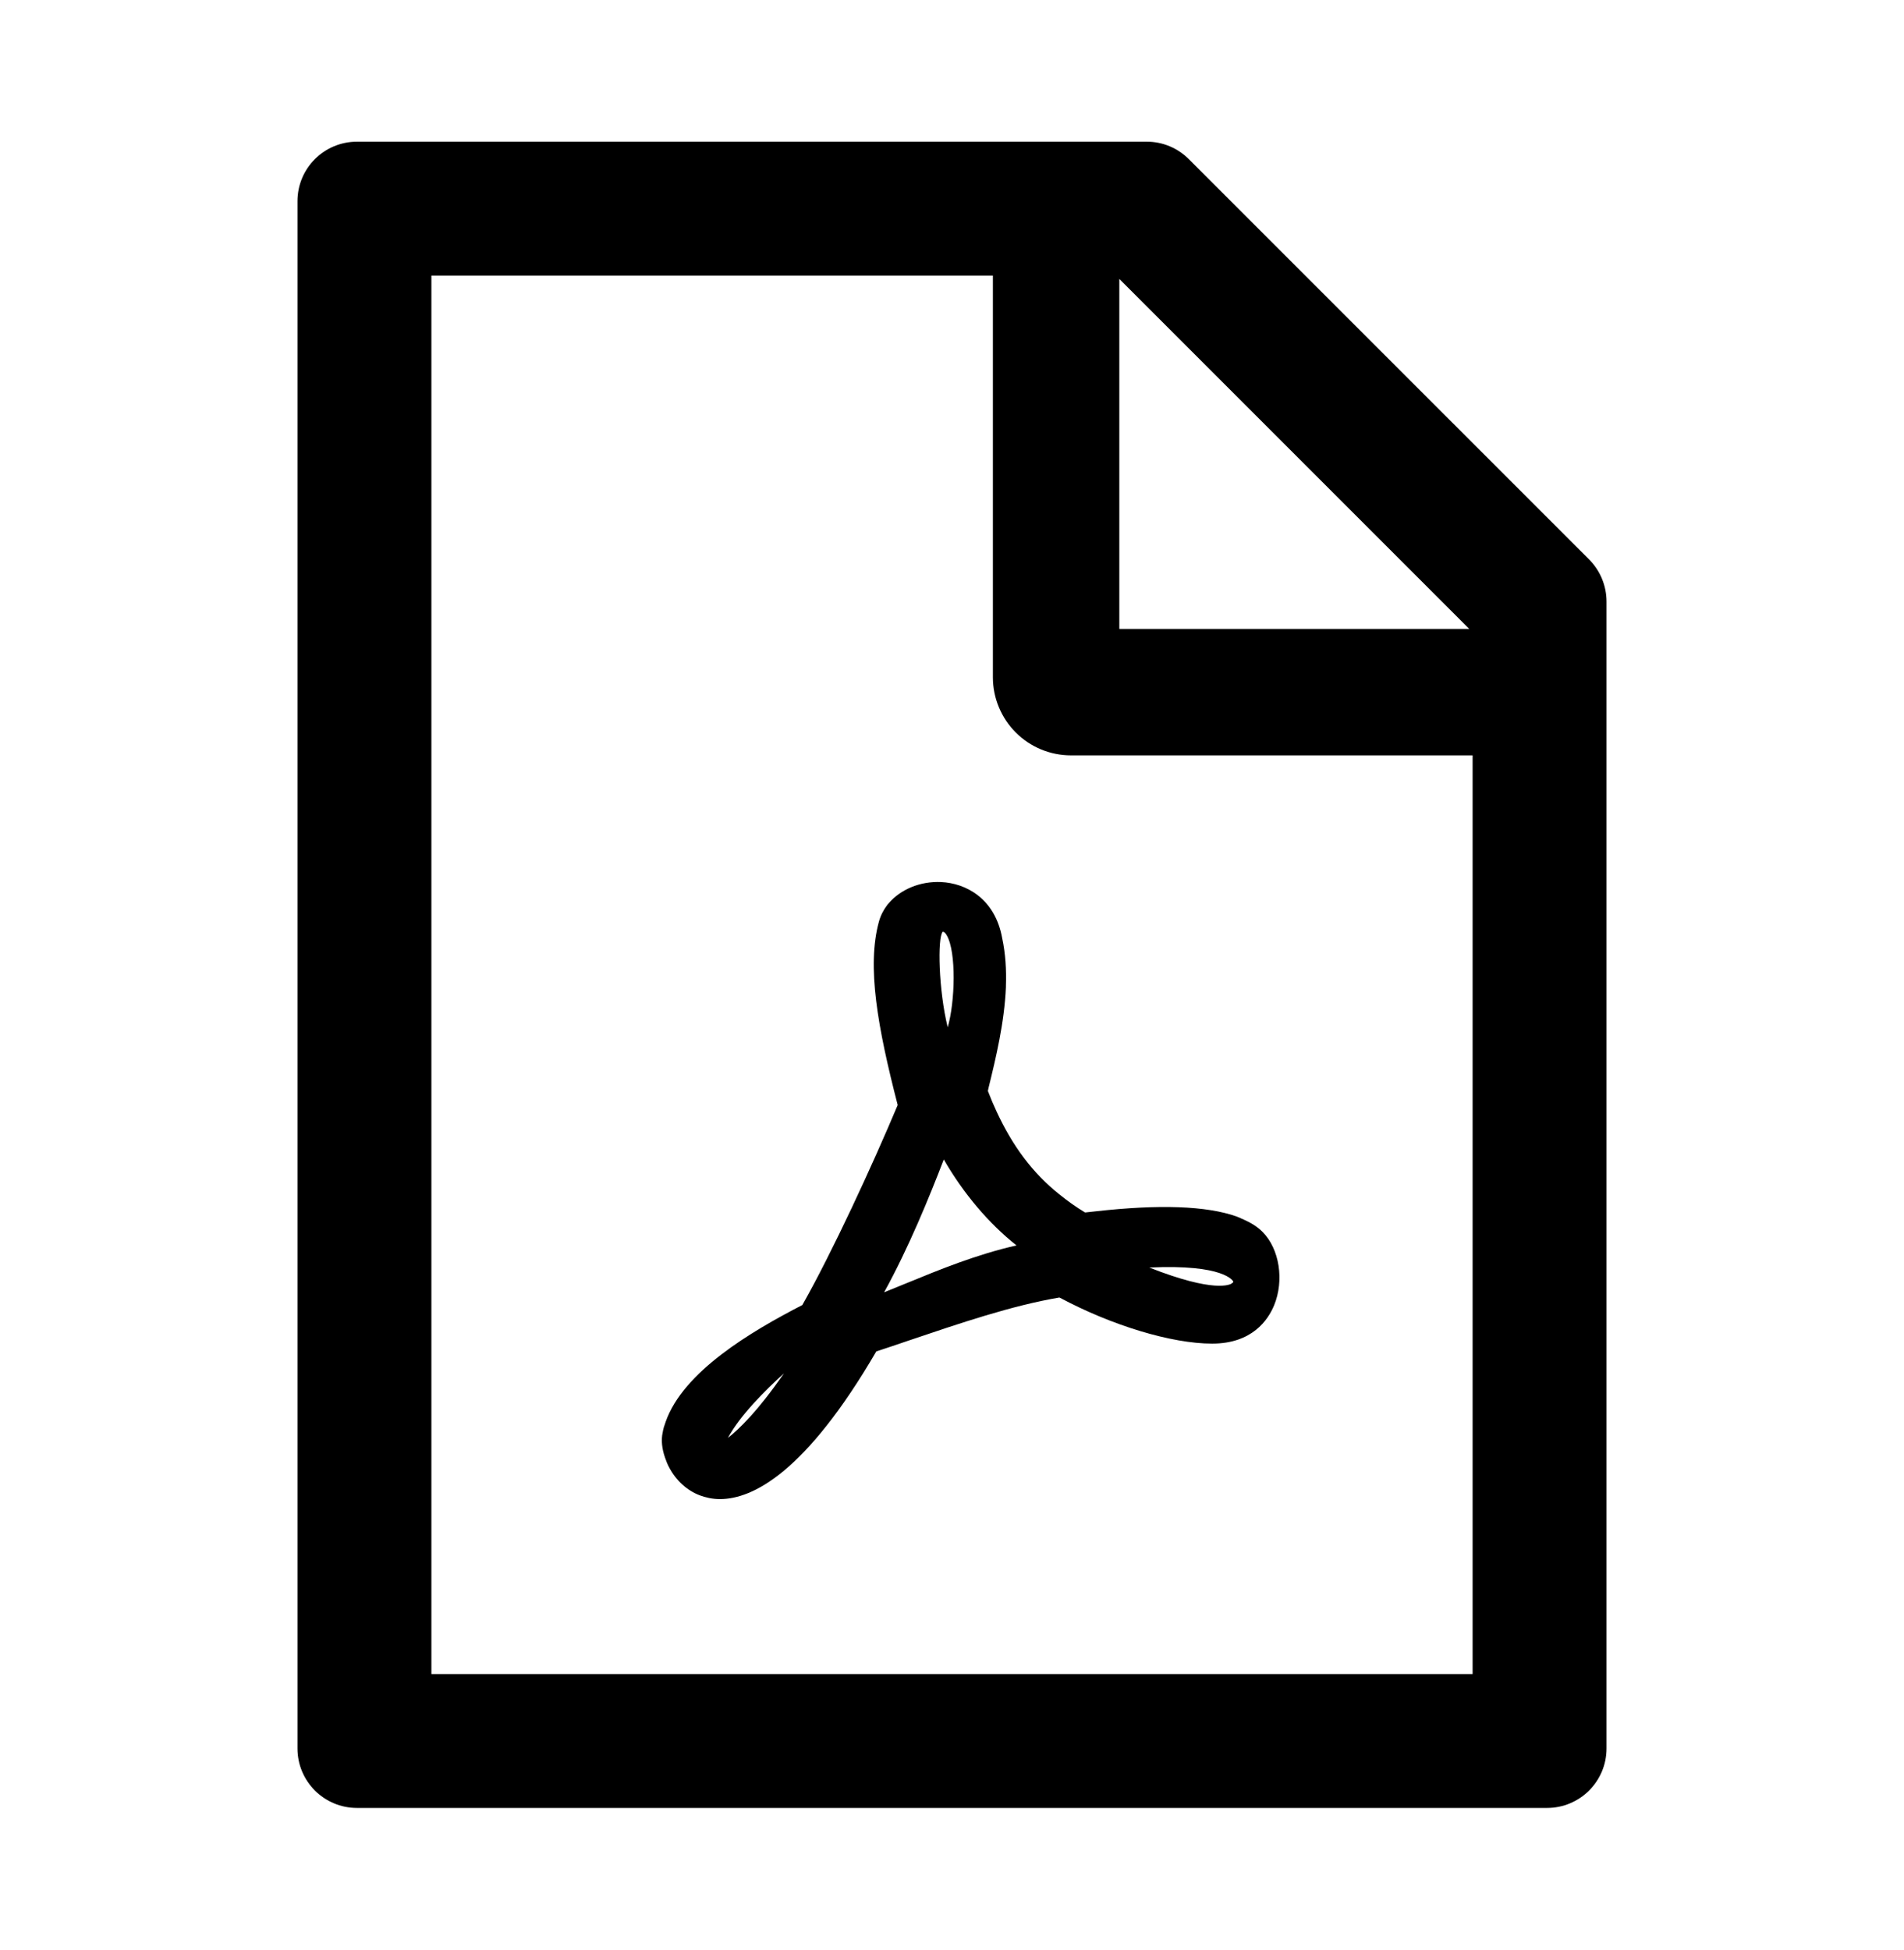
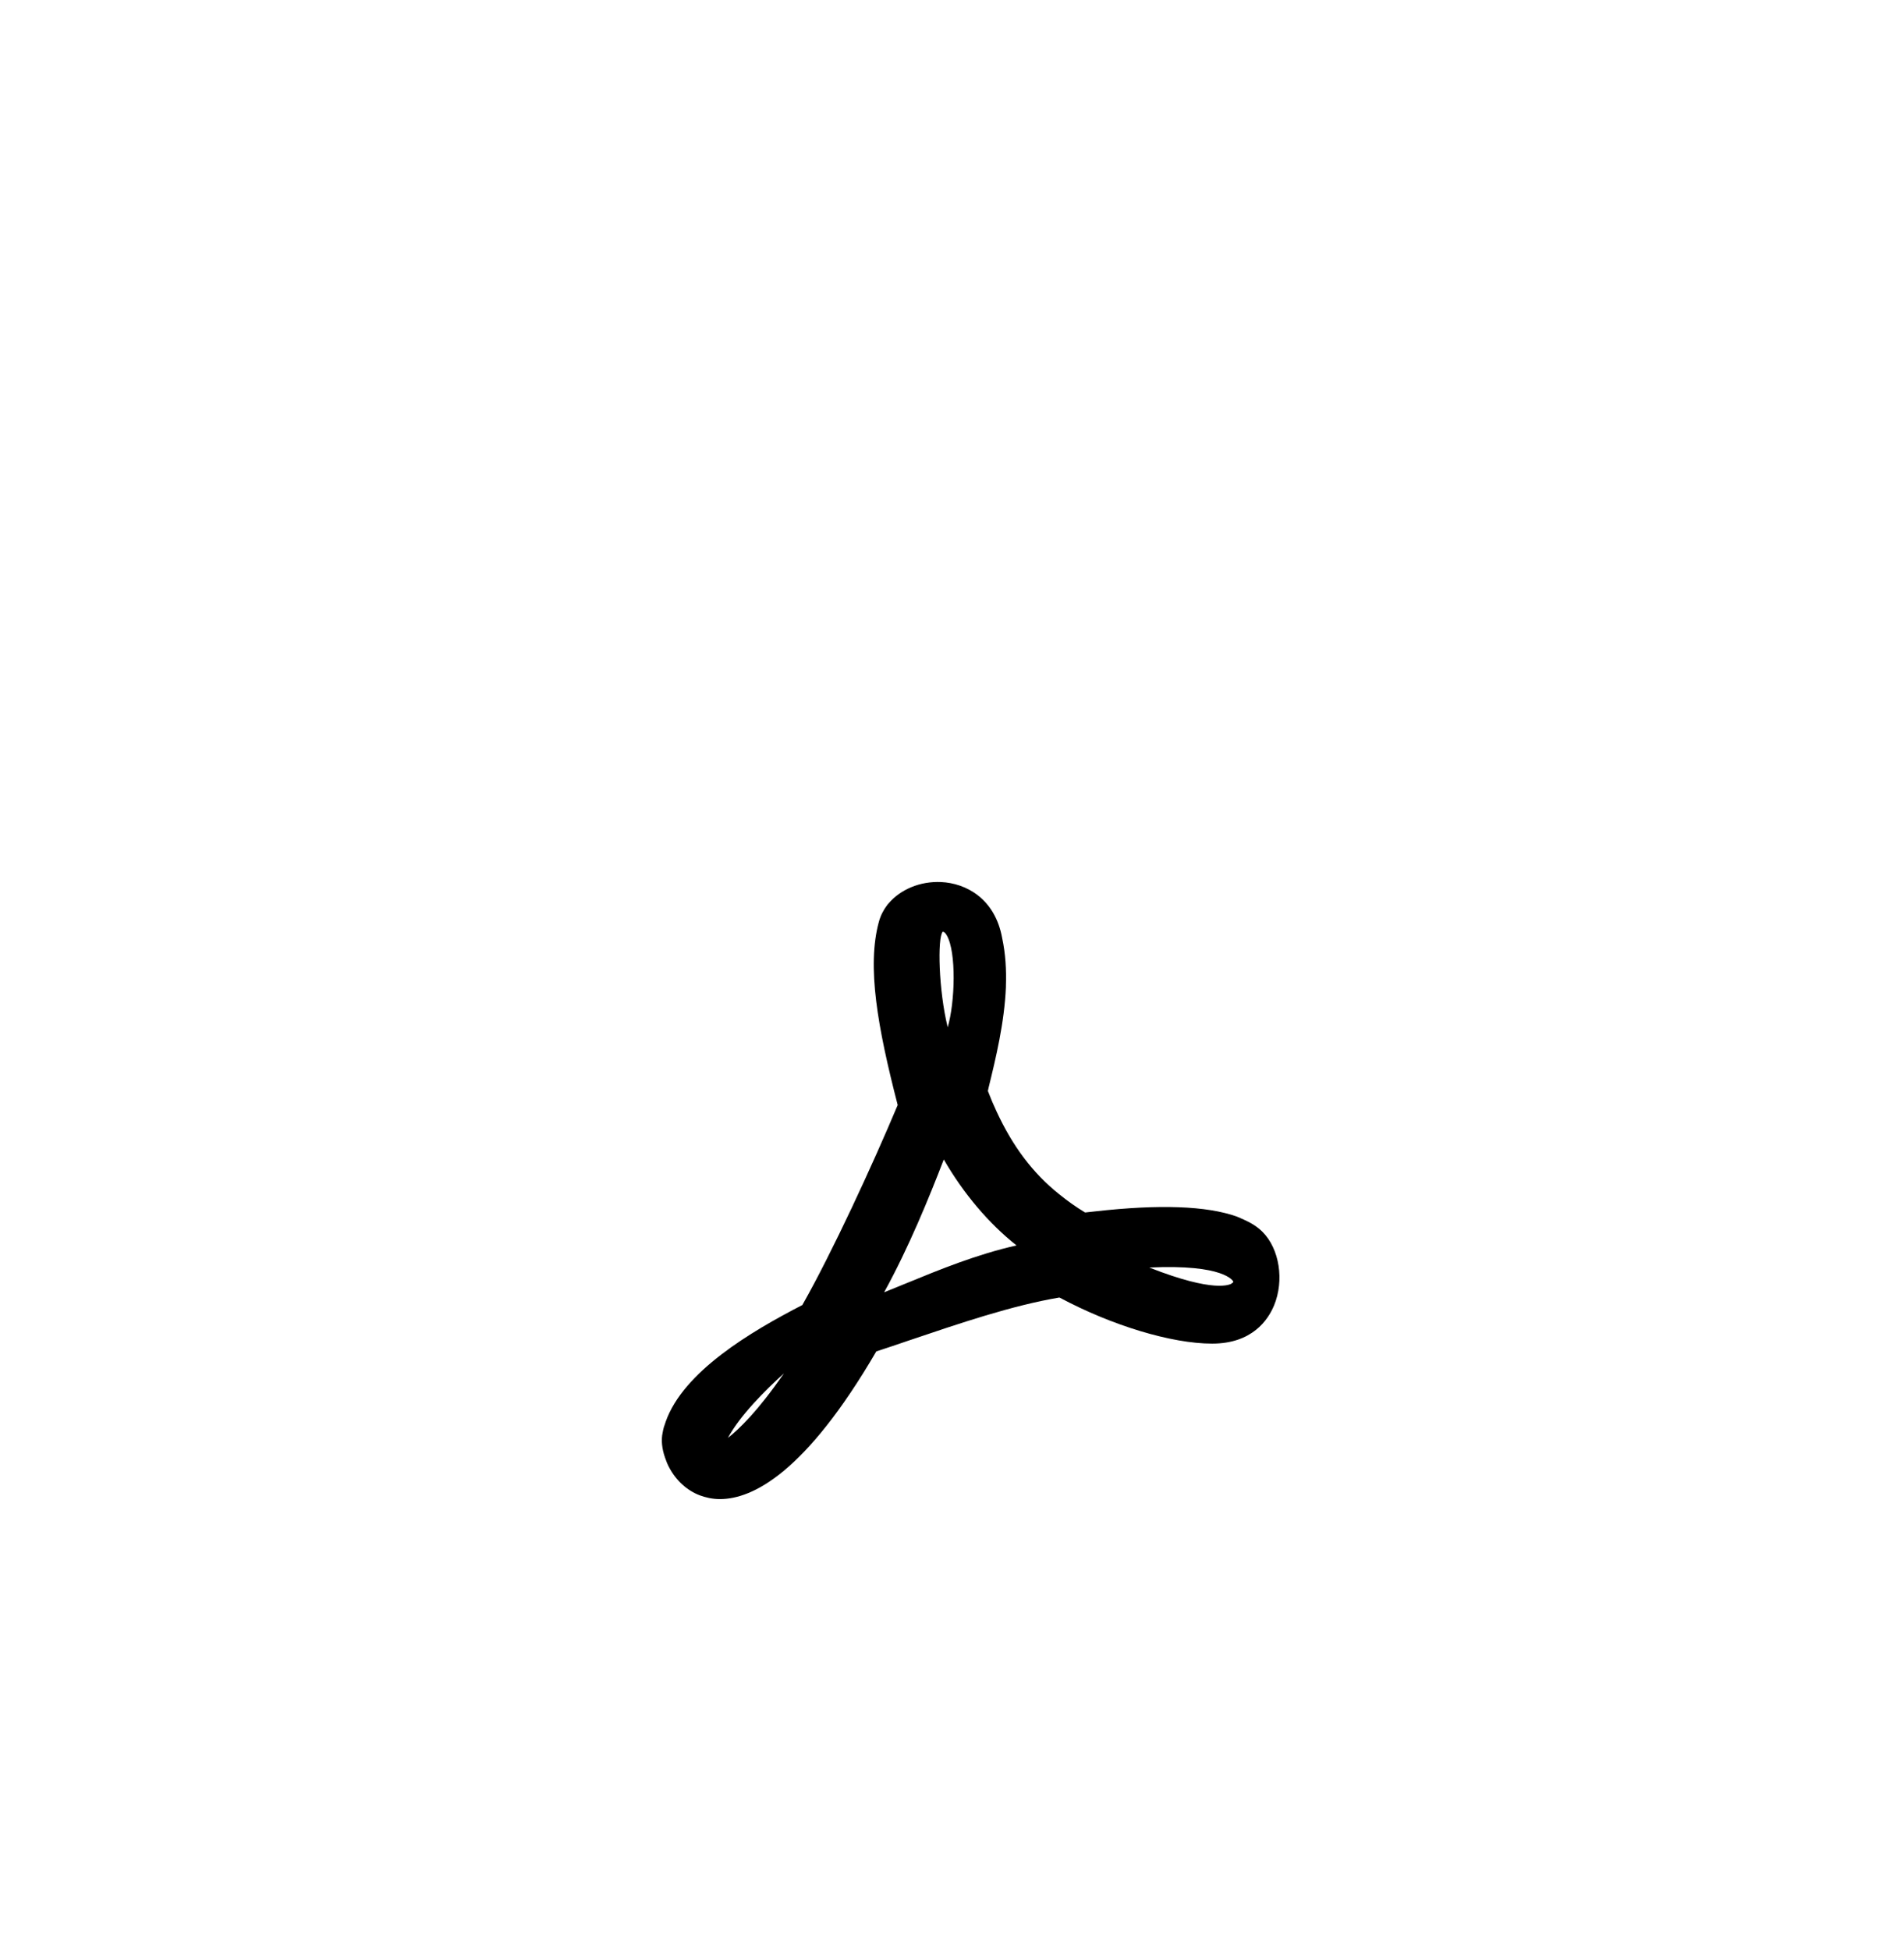
<svg xmlns="http://www.w3.org/2000/svg" width="42" height="43" viewBox="0 0 42 43" fill="none">
-   <path d="M35.052 12.337L26.225 3.511C25.979 3.264 25.647 3.125 25.298 3.125H7.875C7.149 3.125 6.562 3.712 6.562 4.438V38.562C6.562 39.288 7.149 39.875 7.875 39.875H34.125C34.851 39.875 35.438 39.288 35.438 38.562V13.268C35.438 12.919 35.298 12.583 35.052 12.337ZM24.691 6.152L32.41 13.871H24.691V6.152ZM32.484 36.922H9.516V6.078H21.902V14.938C21.902 15.394 22.084 15.832 22.407 16.156C22.73 16.479 23.168 16.66 23.625 16.66H32.484V36.922Z" fill="black" />
  <path d="M21.98 24.507C21.947 24.437 21.919 24.372 21.89 24.306C21.886 24.294 21.878 24.277 21.873 24.265L21.799 24.08C21.795 24.072 21.795 24.068 21.791 24.06L21.795 24.047L21.804 24.002C21.968 23.334 22.156 22.555 22.189 21.771V21.742C22.201 21.39 22.181 21.037 22.107 20.692C21.951 19.819 21.307 19.478 20.758 19.454C20.294 19.433 19.864 19.618 19.605 19.921C19.601 19.925 19.601 19.93 19.597 19.93C19.589 19.938 19.581 19.946 19.576 19.954C19.49 20.065 19.425 20.192 19.388 20.327C19.117 21.312 19.359 22.657 19.802 24.372C19.244 25.7 18.354 27.628 17.702 28.777V28.781C16.566 29.367 15.073 30.249 14.683 31.36C14.683 31.365 14.679 31.369 14.679 31.373C14.671 31.402 14.659 31.43 14.65 31.459C14.646 31.467 14.646 31.475 14.642 31.484C14.634 31.52 14.622 31.557 14.618 31.594C14.581 31.758 14.601 31.955 14.671 32.152C14.696 32.226 14.724 32.296 14.761 32.365C14.913 32.653 15.155 32.874 15.438 32.981C15.561 33.026 15.709 33.063 15.881 33.063C16.603 33.063 17.772 32.48 19.33 29.806C19.568 29.728 19.814 29.646 20.052 29.564C21.168 29.187 22.325 28.793 23.37 28.617C24.527 29.236 25.844 29.634 26.738 29.634C27.624 29.634 27.972 29.109 28.104 28.793C28.333 28.239 28.223 27.542 27.849 27.169C27.743 27.062 27.603 26.972 27.435 26.898C27.431 26.894 27.423 26.894 27.419 26.89C27.398 26.882 27.373 26.873 27.353 26.861C27.337 26.853 27.32 26.849 27.304 26.841C27.296 26.837 27.291 26.837 27.283 26.832C26.619 26.595 25.573 26.558 24.154 26.718L23.936 26.742C23.731 26.619 23.543 26.484 23.366 26.34C22.784 25.877 22.337 25.282 21.98 24.507ZM16.057 31.713C16.332 31.209 16.869 30.676 17.292 30.29C16.722 31.119 16.291 31.533 16.057 31.713ZM20.795 20.549C20.828 20.553 20.856 20.578 20.885 20.631C21.098 20.996 21.069 22.099 20.905 22.657C20.704 21.841 20.676 20.684 20.795 20.549ZM20.007 28.297C19.835 28.366 19.667 28.436 19.503 28.502C20.048 27.513 20.503 26.393 20.819 25.573C21.258 26.332 21.812 26.984 22.423 27.468C21.537 27.669 20.729 28.001 20.007 28.297ZM27.201 28.26C27.205 28.268 27.209 28.28 27.185 28.297H27.177L27.169 28.309C27.136 28.329 26.799 28.526 25.352 27.956C27.017 27.878 27.197 28.256 27.201 28.26Z" fill="black" />
</svg>